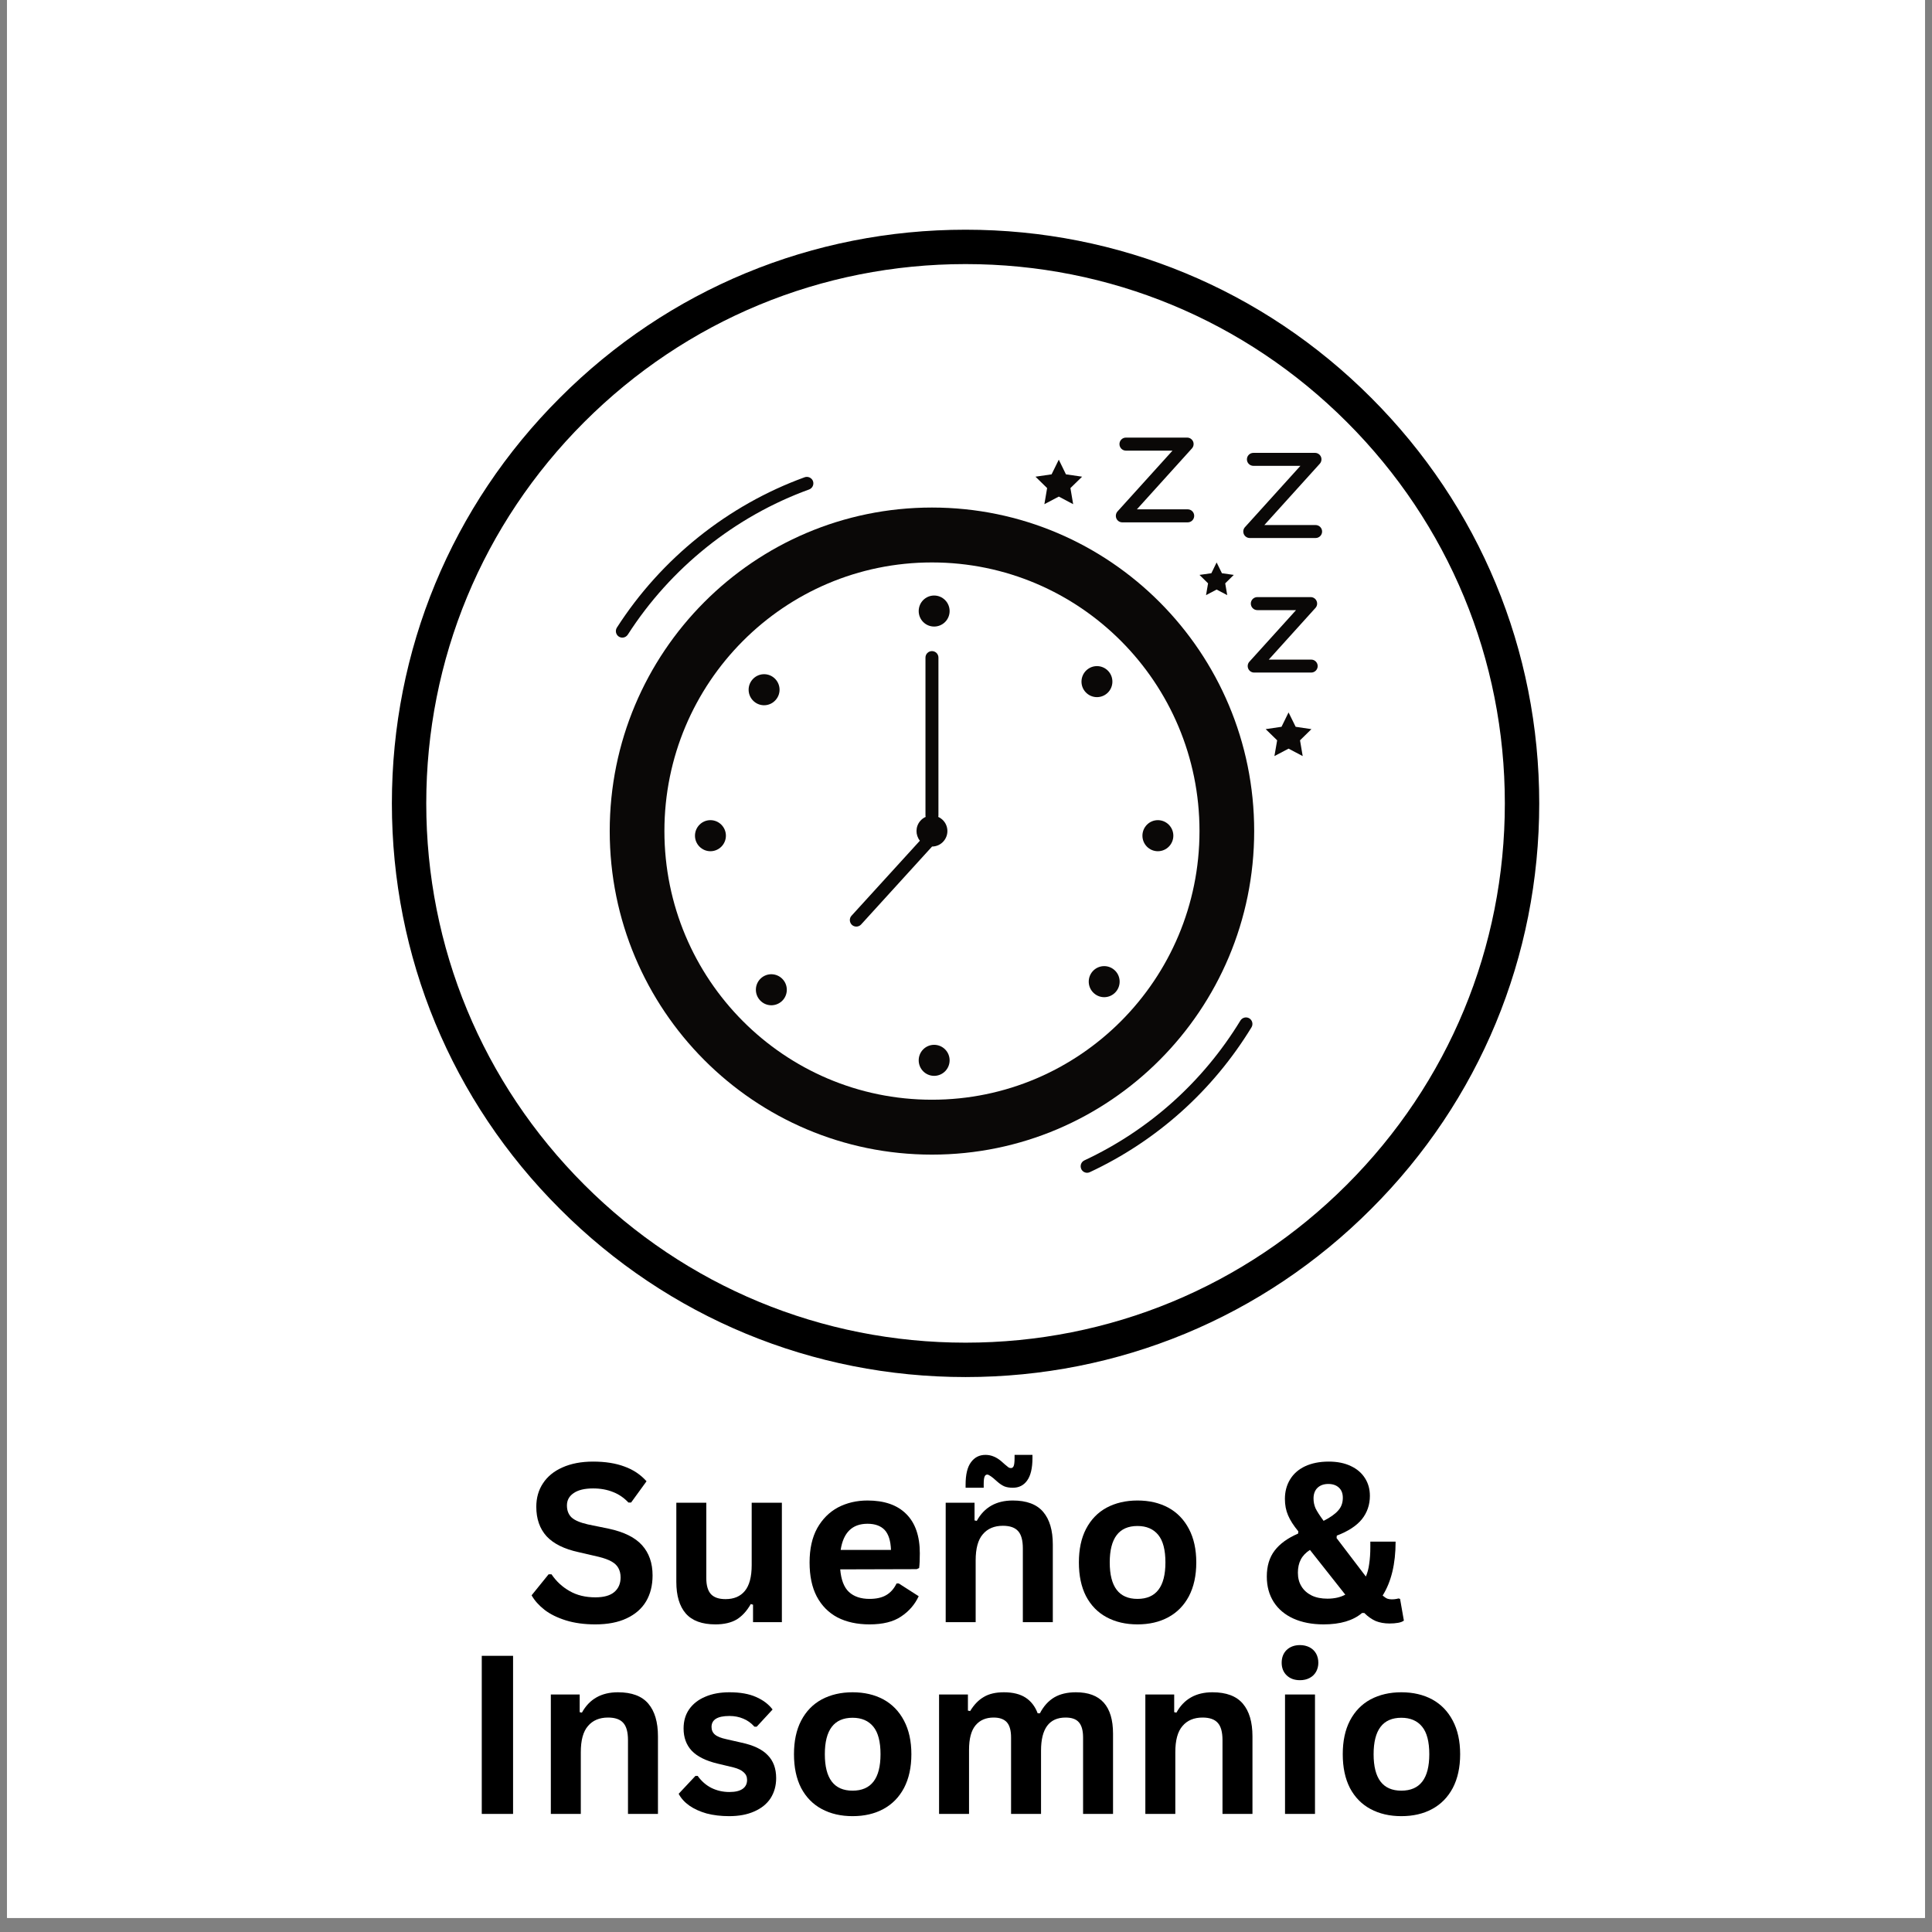
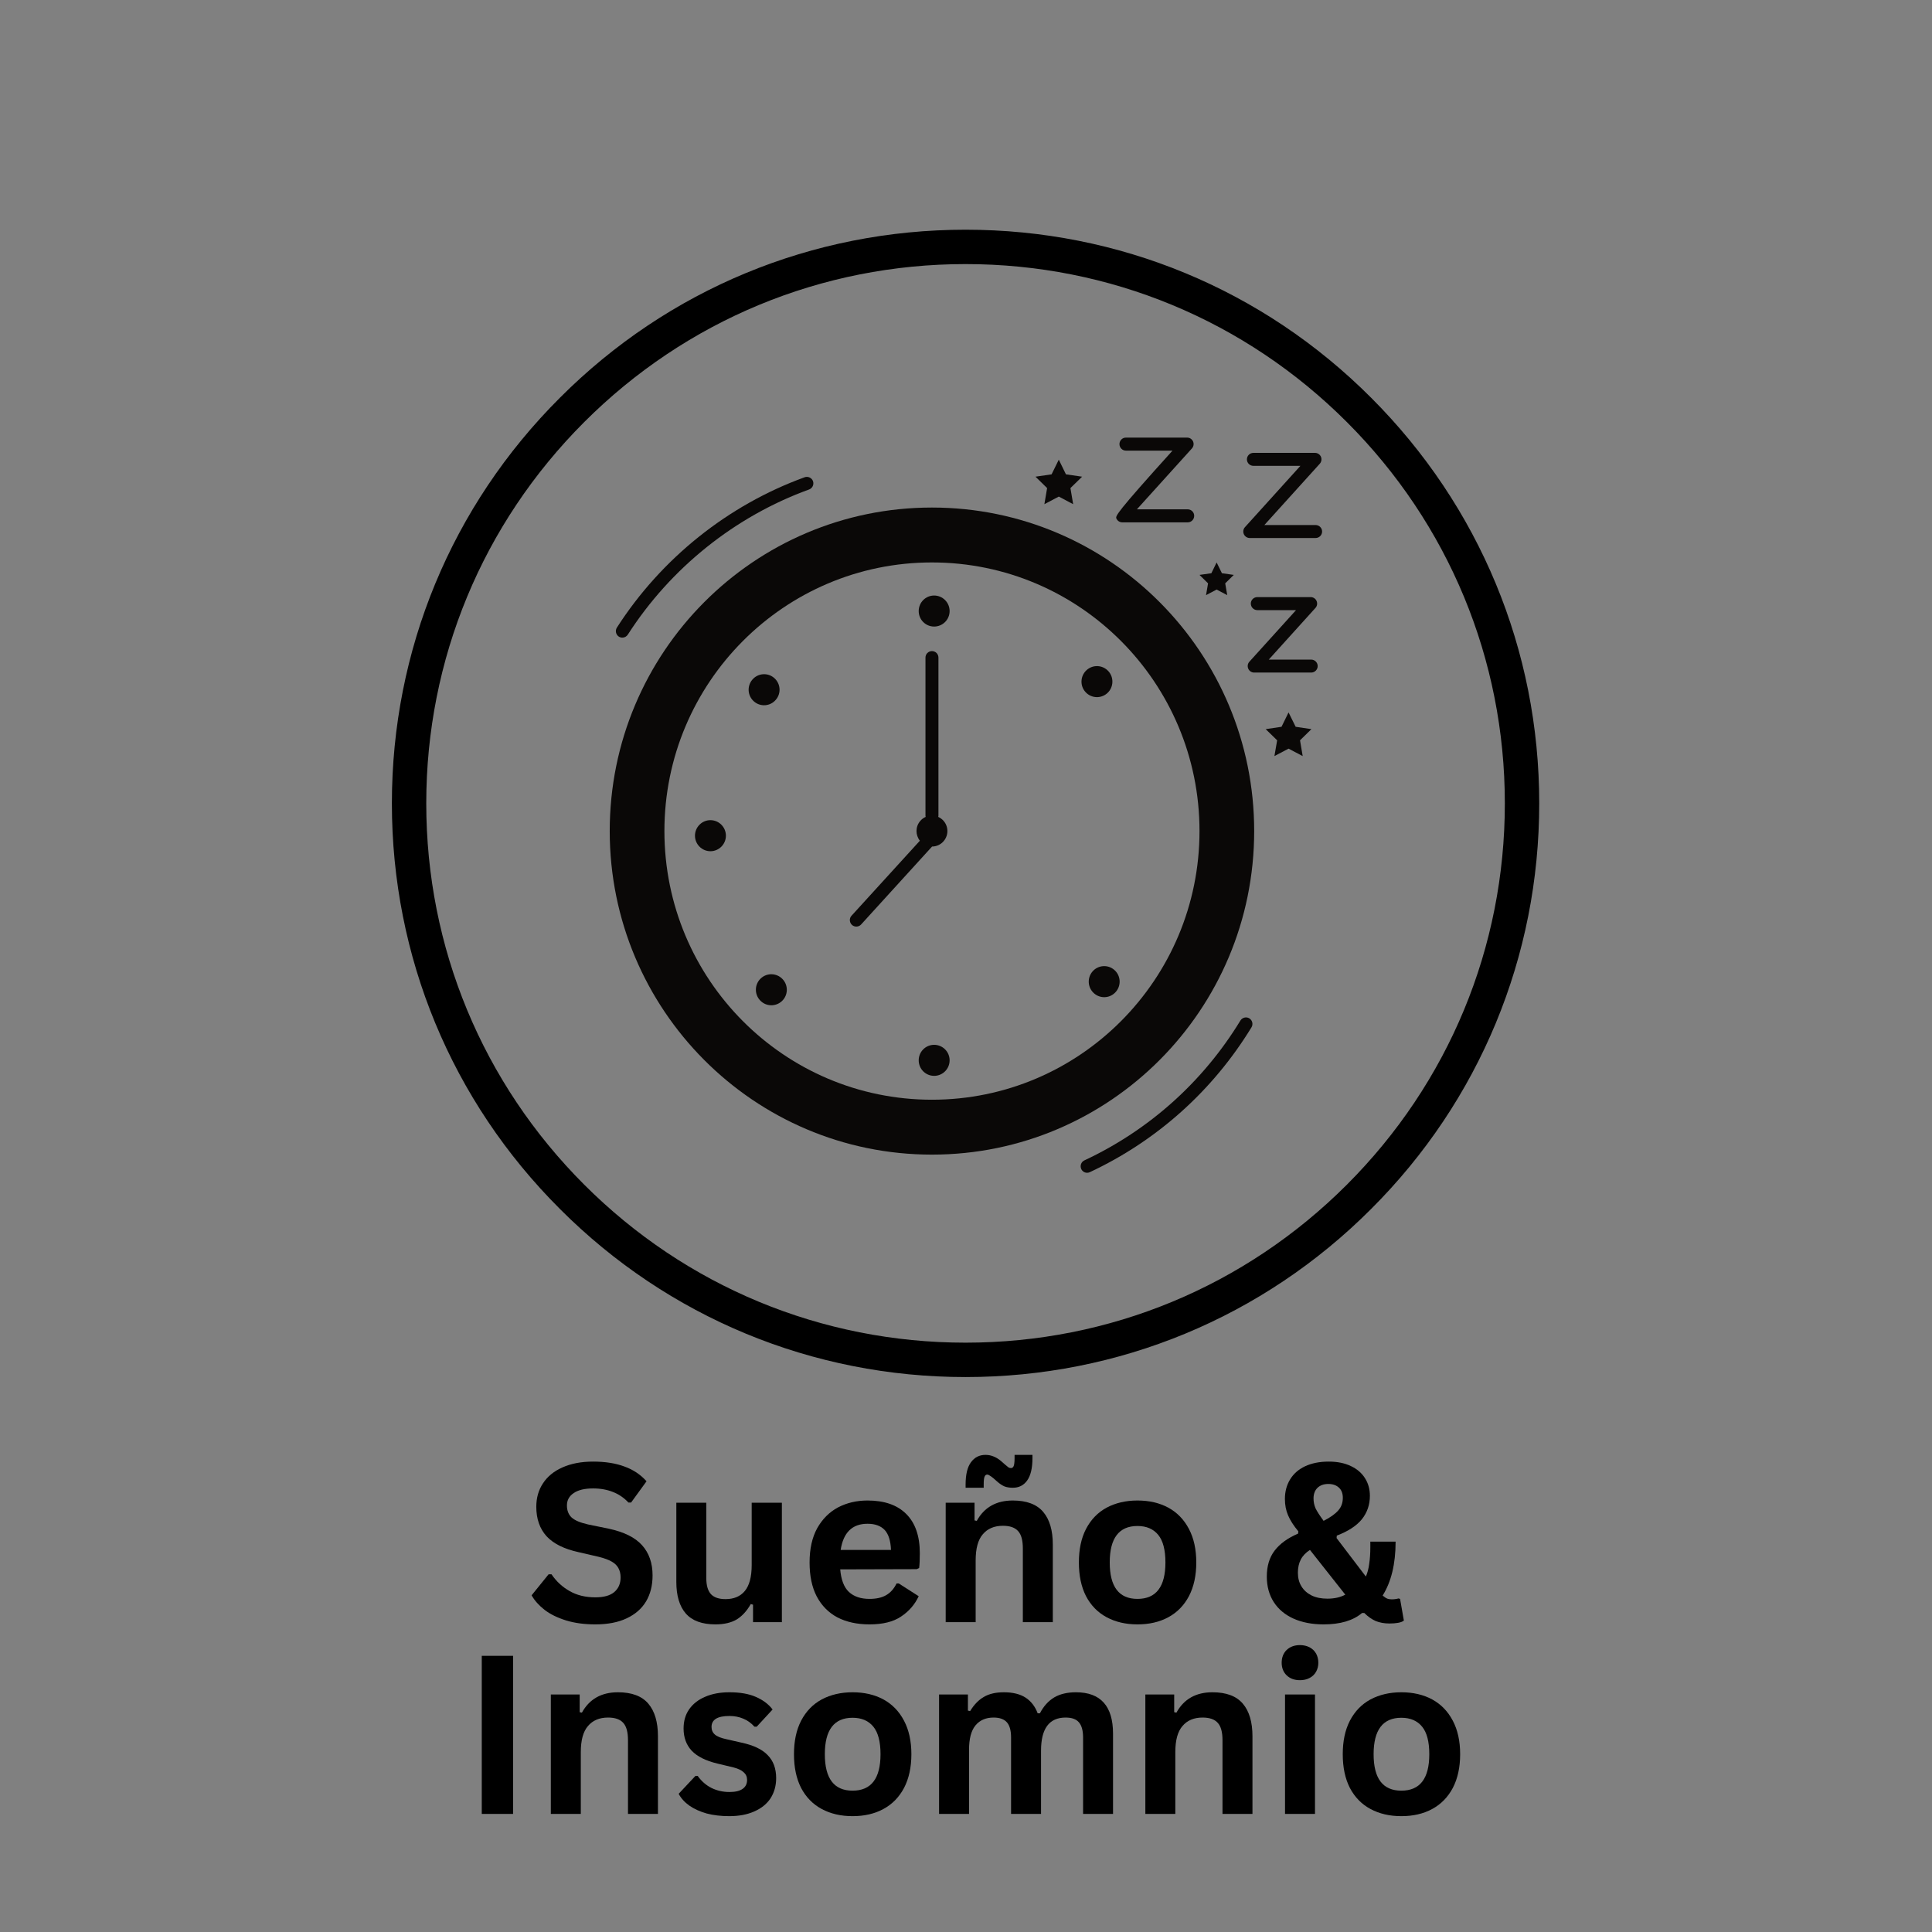
<svg xmlns="http://www.w3.org/2000/svg" width="180" zoomAndPan="magnify" viewBox="0 0 135 135" height="180" preserveAspectRatio="xMidYMid meet" version="1.0">
  <rect x="0" y="0" width="135" height="135" fill="#808080" stroke="none" />
  <defs>
    <g />
    <clipPath id="c26be32067">
-       <path d="M 0.496 0 L 134.504 0 L 134.504 134.008 L 0.496 134.008 Z M 0.496 0 " clip-rule="nonzero" />
-     </clipPath>
+       </clipPath>
    <clipPath id="e49491f399">
      <path d="M 27.383 16.051 L 107.555 16.051 L 107.555 96.223 L 27.383 96.223 Z M 27.383 16.051 " clip-rule="nonzero" />
    </clipPath>
    <clipPath id="29436359c1">
      <path d="M 75 71 L 88 71 L 88 81.949 L 75 81.949 Z M 75 71 " clip-rule="nonzero" />
    </clipPath>
    <clipPath id="e0e7082a47">
      <path d="M 42.551 35 L 88 35 L 88 81 L 42.551 81 Z M 42.551 35 " clip-rule="nonzero" />
    </clipPath>
    <clipPath id="762c679293">
      <path d="M 87 41 L 92.434 41 L 92.434 47 L 87 47 Z M 87 41 " clip-rule="nonzero" />
    </clipPath>
    <clipPath id="985ebc1a5b">
      <path d="M 86 31 L 92.434 31 L 92.434 38 L 86 38 Z M 86 31 " clip-rule="nonzero" />
    </clipPath>
    <clipPath id="a0a47a09b4">
      <path d="M 77 30.578 L 84 30.578 L 84 37 L 77 37 Z M 77 30.578 " clip-rule="nonzero" />
    </clipPath>
  </defs>
  <g clip-path="url(#c26be32067)">
    <path fill="#ffffff" d="M 0.496 0 L 134.504 0 L 134.504 141.453 L 0.496 141.453 Z M 0.496 0 " fill-opacity="1" fill-rule="nonzero" />
    <path fill="#ffffff" d="M 0.496 0 L 134.504 0 L 134.504 134.008 L 0.496 134.008 Z M 0.496 0 " fill-opacity="1" fill-rule="nonzero" />
    <path fill="#ffffff" d="M 0.496 0 L 134.504 0 L 134.504 134.008 L 0.496 134.008 Z M 0.496 0 " fill-opacity="1" fill-rule="nonzero" />
  </g>
  <g clip-path="url(#e49491f399)">
    <path fill="#000000" d="M 67.469 96.223 C 56.766 96.223 46.688 92.055 39.125 84.477 C 31.547 76.914 27.383 66.84 27.383 56.137 C 27.383 45.434 31.547 35.355 39.125 27.793 C 46.688 20.215 56.766 16.051 67.469 16.051 C 78.172 16.051 88.246 20.215 95.809 27.793 C 103.387 35.371 107.555 45.434 107.555 56.137 C 107.555 66.84 103.387 76.914 95.809 84.477 C 88.246 92.055 78.172 96.223 67.469 96.223 Z M 67.469 18.453 C 57.406 18.453 47.938 22.379 40.824 29.492 C 33.711 36.605 29.785 46.074 29.785 56.137 C 29.785 66.199 33.711 75.668 40.824 82.781 C 47.938 89.895 57.406 93.82 67.469 93.82 C 77.531 93.82 87 89.895 94.113 82.781 C 101.227 75.668 105.152 66.199 105.152 56.137 C 105.152 46.074 101.227 36.605 94.113 29.492 C 87 22.379 77.531 18.453 67.469 18.453 Z M 67.469 18.453 " fill-opacity="1" fill-rule="nonzero" />
  </g>
  <g fill="#000000" fill-opacity="1">
    <g transform="translate(36.693, 113.349)">
      <g>
        <path d="M 4.906 0.156 C 4.133 0.156 3.445 0.062 2.844 -0.125 C 2.25 -0.312 1.754 -0.555 1.359 -0.859 C 0.961 -1.172 0.66 -1.508 0.453 -1.875 L 1.641 -3.344 L 1.844 -3.344 C 2.176 -2.852 2.598 -2.461 3.109 -2.172 C 3.617 -1.879 4.219 -1.734 4.906 -1.734 C 5.488 -1.734 5.926 -1.852 6.219 -2.094 C 6.52 -2.344 6.672 -2.688 6.672 -3.125 C 6.672 -3.383 6.617 -3.602 6.516 -3.781 C 6.422 -3.957 6.266 -4.109 6.047 -4.234 C 5.828 -4.359 5.531 -4.469 5.156 -4.562 L 3.734 -4.891 C 2.734 -5.109 1.988 -5.477 1.5 -6 C 1.02 -6.531 0.781 -7.219 0.781 -8.062 C 0.781 -8.688 0.938 -9.234 1.25 -9.703 C 1.562 -10.18 2.016 -10.551 2.609 -10.812 C 3.211 -11.082 3.926 -11.219 4.75 -11.219 C 5.602 -11.219 6.332 -11.102 6.938 -10.875 C 7.551 -10.656 8.066 -10.312 8.484 -9.844 L 7.406 -8.359 L 7.219 -8.359 C 6.906 -8.691 6.547 -8.938 6.141 -9.094 C 5.734 -9.258 5.27 -9.344 4.75 -9.344 C 4.156 -9.344 3.703 -9.234 3.391 -9.016 C 3.078 -8.805 2.922 -8.52 2.922 -8.156 C 2.922 -7.801 3.031 -7.52 3.25 -7.312 C 3.469 -7.113 3.848 -6.953 4.391 -6.828 L 5.844 -6.531 C 6.914 -6.301 7.691 -5.914 8.172 -5.375 C 8.66 -4.832 8.906 -4.129 8.906 -3.266 C 8.906 -2.566 8.754 -1.961 8.453 -1.453 C 8.148 -0.941 7.695 -0.547 7.094 -0.266 C 6.5 0.016 5.77 0.156 4.906 0.156 Z M 4.906 0.156 " />
      </g>
    </g>
  </g>
  <g fill="#000000" fill-opacity="1">
    <g transform="translate(46.181, 113.349)">
      <g>
        <path d="M 3.812 0.156 C 2.875 0.156 2.18 -0.098 1.734 -0.609 C 1.297 -1.117 1.078 -1.852 1.078 -2.812 L 1.078 -8.344 L 3.172 -8.344 L 3.172 -3.078 C 3.172 -2.566 3.281 -2.191 3.5 -1.953 C 3.719 -1.723 4.055 -1.609 4.516 -1.609 C 5.098 -1.609 5.547 -1.797 5.859 -2.172 C 6.18 -2.555 6.344 -3.16 6.344 -3.984 L 6.344 -8.344 L 8.453 -8.344 L 8.453 0 L 6.438 0 L 6.438 -1.219 L 6.281 -1.266 C 6.008 -0.785 5.68 -0.426 5.297 -0.188 C 4.91 0.039 4.414 0.156 3.812 0.156 Z M 3.812 0.156 " />
      </g>
    </g>
  </g>
  <g fill="#000000" fill-opacity="1">
    <g transform="translate(55.82, 113.349)">
      <g>
        <path d="M 8.234 -3.703 L 2.891 -3.688 C 2.953 -2.957 3.156 -2.43 3.5 -2.109 C 3.852 -1.785 4.332 -1.625 4.938 -1.625 C 5.414 -1.625 5.805 -1.711 6.109 -1.891 C 6.41 -2.066 6.648 -2.336 6.828 -2.703 L 6.984 -2.703 L 8.375 -1.812 C 8.102 -1.227 7.691 -0.754 7.141 -0.391 C 6.598 -0.023 5.863 0.156 4.938 0.156 C 4.082 0.156 3.336 -0.004 2.703 -0.328 C 2.078 -0.66 1.594 -1.148 1.25 -1.797 C 0.914 -2.441 0.75 -3.234 0.75 -4.172 C 0.75 -5.117 0.926 -5.914 1.281 -6.562 C 1.645 -7.207 2.129 -7.691 2.734 -8.016 C 3.348 -8.336 4.035 -8.5 4.797 -8.5 C 5.973 -8.5 6.875 -8.188 7.5 -7.562 C 8.133 -6.938 8.453 -6.02 8.453 -4.812 C 8.453 -4.375 8.438 -4.031 8.406 -3.781 Z M 6.438 -5.047 C 6.414 -5.68 6.27 -6.145 6 -6.438 C 5.727 -6.727 5.328 -6.875 4.797 -6.875 C 3.734 -6.875 3.109 -6.266 2.922 -5.047 Z M 6.438 -5.047 " />
      </g>
    </g>
  </g>
  <g fill="#000000" fill-opacity="1">
    <g transform="translate(64.878, 113.349)">
      <g>
        <path d="M 1.203 0 L 1.203 -8.344 L 3.219 -8.344 L 3.219 -7.109 L 3.375 -7.078 C 3.895 -8.023 4.734 -8.5 5.891 -8.5 C 6.859 -8.5 7.566 -8.234 8.016 -7.703 C 8.461 -7.18 8.688 -6.422 8.688 -5.422 L 8.688 0 L 6.594 0 L 6.594 -5.156 C 6.594 -5.719 6.484 -6.117 6.266 -6.359 C 6.047 -6.609 5.691 -6.734 5.203 -6.734 C 4.598 -6.734 4.129 -6.535 3.797 -6.141 C 3.461 -5.754 3.297 -5.145 3.297 -4.312 L 3.297 0 Z M 2.594 -9.609 C 2.594 -10.316 2.719 -10.836 2.969 -11.172 C 3.219 -11.516 3.555 -11.688 3.984 -11.688 C 4.191 -11.688 4.379 -11.648 4.547 -11.578 C 4.711 -11.516 4.883 -11.41 5.062 -11.266 L 5.344 -11.016 C 5.469 -10.91 5.551 -10.844 5.594 -10.812 C 5.645 -10.781 5.703 -10.766 5.766 -10.766 C 5.848 -10.766 5.91 -10.812 5.953 -10.906 C 5.992 -11 6.016 -11.18 6.016 -11.453 L 6.016 -11.688 L 7.266 -11.688 L 7.266 -11.469 C 7.266 -10.758 7.141 -10.234 6.891 -9.891 C 6.648 -9.555 6.316 -9.391 5.891 -9.391 C 5.672 -9.391 5.477 -9.422 5.312 -9.484 C 5.145 -9.555 4.973 -9.672 4.797 -9.828 L 4.531 -10.062 C 4.414 -10.156 4.328 -10.219 4.266 -10.25 C 4.211 -10.289 4.16 -10.312 4.109 -10.312 C 4.023 -10.312 3.961 -10.266 3.922 -10.172 C 3.879 -10.078 3.859 -9.895 3.859 -9.625 L 3.859 -9.391 L 2.594 -9.391 Z M 2.594 -9.609 " />
      </g>
    </g>
  </g>
  <g fill="#000000" fill-opacity="1">
    <g transform="translate(74.638, 113.349)">
      <g>
        <path d="M 4.844 0.156 C 4.031 0.156 3.312 -0.008 2.688 -0.344 C 2.07 -0.676 1.594 -1.164 1.25 -1.812 C 0.914 -2.469 0.75 -3.254 0.75 -4.172 C 0.75 -5.086 0.914 -5.867 1.25 -6.516 C 1.594 -7.172 2.07 -7.664 2.688 -8 C 3.312 -8.332 4.031 -8.5 4.844 -8.5 C 5.664 -8.5 6.383 -8.332 7 -8 C 7.613 -7.664 8.094 -7.172 8.438 -6.516 C 8.781 -5.867 8.953 -5.086 8.953 -4.172 C 8.953 -3.254 8.781 -2.469 8.438 -1.812 C 8.094 -1.164 7.613 -0.676 7 -0.344 C 6.383 -0.008 5.664 0.156 4.844 0.156 Z M 4.844 -1.625 C 6.145 -1.625 6.797 -2.473 6.797 -4.172 C 6.797 -5.047 6.629 -5.688 6.297 -6.094 C 5.961 -6.508 5.477 -6.719 4.844 -6.719 C 3.551 -6.719 2.906 -5.867 2.906 -4.172 C 2.906 -2.473 3.551 -1.625 4.844 -1.625 Z M 4.844 -1.625 " />
      </g>
    </g>
  </g>
  <g fill="#000000" fill-opacity="1">
    <g transform="translate(84.323, 113.349)">
      <g />
    </g>
  </g>
  <g fill="#000000" fill-opacity="1">
    <g transform="translate(87.972, 113.349)">
      <g>
        <path d="M 4.516 0.156 C 3.711 0.156 3.008 0.02 2.406 -0.25 C 1.812 -0.52 1.352 -0.906 1.031 -1.406 C 0.707 -1.914 0.547 -2.508 0.547 -3.188 C 0.547 -3.914 0.727 -4.52 1.094 -5 C 1.457 -5.477 2.004 -5.875 2.734 -6.188 L 2.75 -6.344 C 2.414 -6.75 2.176 -7.125 2.031 -7.469 C 1.883 -7.812 1.812 -8.191 1.812 -8.609 C 1.812 -9.117 1.93 -9.57 2.172 -9.969 C 2.41 -10.363 2.758 -10.672 3.219 -10.891 C 3.688 -11.109 4.238 -11.219 4.875 -11.219 C 5.477 -11.219 5.992 -11.113 6.422 -10.906 C 6.848 -10.707 7.176 -10.426 7.406 -10.062 C 7.633 -9.707 7.75 -9.297 7.75 -8.828 C 7.75 -8.203 7.562 -7.656 7.188 -7.188 C 6.812 -6.727 6.227 -6.348 5.438 -6.047 L 5.422 -5.875 L 7.469 -3.188 C 7.582 -3.445 7.66 -3.742 7.703 -4.078 C 7.754 -4.422 7.781 -4.805 7.781 -5.234 L 7.781 -5.625 L 9.547 -5.625 C 9.547 -4.07 9.242 -2.816 8.641 -1.859 C 8.766 -1.754 8.875 -1.68 8.969 -1.641 C 9.062 -1.609 9.16 -1.594 9.266 -1.594 C 9.367 -1.594 9.453 -1.598 9.516 -1.609 C 9.586 -1.617 9.664 -1.633 9.75 -1.656 L 9.859 -1.625 L 10.125 -0.109 C 10.031 -0.035 9.895 0.016 9.719 0.047 C 9.539 0.078 9.344 0.094 9.125 0.094 C 8.758 0.094 8.438 0.035 8.156 -0.078 C 7.875 -0.203 7.609 -0.391 7.359 -0.641 L 7.203 -0.641 C 6.578 -0.109 5.68 0.156 4.516 0.156 Z M 4.516 -7.078 C 4.984 -7.316 5.32 -7.555 5.531 -7.797 C 5.75 -8.035 5.859 -8.332 5.859 -8.688 C 5.859 -9 5.766 -9.238 5.578 -9.406 C 5.398 -9.57 5.156 -9.656 4.844 -9.656 C 4.531 -9.656 4.281 -9.566 4.094 -9.391 C 3.906 -9.211 3.812 -8.961 3.812 -8.641 C 3.812 -8.398 3.859 -8.172 3.953 -7.953 C 4.055 -7.742 4.242 -7.453 4.516 -7.078 Z M 4.781 -1.641 C 5.27 -1.641 5.688 -1.734 6.031 -1.922 L 3.562 -5.047 C 3.27 -4.859 3.055 -4.633 2.922 -4.375 C 2.785 -4.113 2.719 -3.805 2.719 -3.453 C 2.719 -3.086 2.801 -2.77 2.969 -2.5 C 3.133 -2.227 3.375 -2.016 3.688 -1.859 C 4 -1.711 4.363 -1.641 4.781 -1.641 Z M 4.781 -1.641 " />
      </g>
    </g>
  </g>
  <g fill="#000000" fill-opacity="1">
    <g transform="translate(32.226, 126.749)">
      <g>
        <path d="M 3.625 0 L 1.438 0 L 1.438 -11.047 L 3.625 -11.047 Z M 3.625 0 " />
      </g>
    </g>
  </g>
  <g fill="#000000" fill-opacity="1">
    <g transform="translate(37.287, 126.749)">
      <g>
        <path d="M 1.203 0 L 1.203 -8.344 L 3.219 -8.344 L 3.219 -7.109 L 3.375 -7.078 C 3.895 -8.023 4.734 -8.5 5.891 -8.5 C 6.859 -8.5 7.566 -8.234 8.016 -7.703 C 8.461 -7.18 8.688 -6.422 8.688 -5.422 L 8.688 0 L 6.594 0 L 6.594 -5.156 C 6.594 -5.719 6.484 -6.117 6.266 -6.359 C 6.047 -6.609 5.691 -6.734 5.203 -6.734 C 4.598 -6.734 4.129 -6.535 3.797 -6.141 C 3.461 -5.754 3.297 -5.145 3.297 -4.312 L 3.297 0 Z M 1.203 0 " />
      </g>
    </g>
  </g>
  <g fill="#000000" fill-opacity="1">
    <g transform="translate(47.047, 126.749)">
      <g>
        <path d="M 3.906 0.156 C 3.332 0.156 2.805 0.094 2.328 -0.031 C 1.859 -0.164 1.457 -0.348 1.125 -0.578 C 0.789 -0.816 0.539 -1.094 0.375 -1.406 L 1.547 -2.656 L 1.703 -2.656 C 1.973 -2.281 2.297 -2 2.672 -1.812 C 3.055 -1.625 3.473 -1.531 3.922 -1.531 C 4.328 -1.531 4.633 -1.602 4.844 -1.75 C 5.051 -1.895 5.156 -2.102 5.156 -2.375 C 5.156 -2.594 5.078 -2.77 4.922 -2.906 C 4.773 -3.051 4.535 -3.164 4.203 -3.25 L 3.094 -3.516 C 2.27 -3.711 1.664 -4.016 1.281 -4.422 C 0.906 -4.828 0.719 -5.344 0.719 -5.969 C 0.719 -6.488 0.848 -6.938 1.109 -7.312 C 1.379 -7.695 1.754 -7.988 2.234 -8.188 C 2.711 -8.395 3.273 -8.5 3.922 -8.5 C 4.672 -8.5 5.289 -8.391 5.781 -8.172 C 6.281 -7.953 6.664 -7.66 6.938 -7.297 L 5.828 -6.094 L 5.672 -6.094 C 5.441 -6.352 5.18 -6.539 4.891 -6.656 C 4.598 -6.781 4.273 -6.844 3.922 -6.844 C 3.086 -6.844 2.672 -6.586 2.672 -6.078 C 2.672 -5.859 2.75 -5.68 2.906 -5.547 C 3.062 -5.41 3.332 -5.301 3.719 -5.219 L 4.75 -4.984 C 5.594 -4.805 6.207 -4.516 6.594 -4.109 C 6.988 -3.711 7.188 -3.176 7.188 -2.5 C 7.188 -1.969 7.055 -1.5 6.797 -1.094 C 6.535 -0.695 6.156 -0.391 5.656 -0.172 C 5.164 0.047 4.582 0.156 3.906 0.156 Z M 3.906 0.156 " />
      </g>
    </g>
  </g>
  <g fill="#000000" fill-opacity="1">
    <g transform="translate(54.73, 126.749)">
      <g>
        <path d="M 4.844 0.156 C 4.031 0.156 3.312 -0.008 2.688 -0.344 C 2.07 -0.676 1.594 -1.164 1.25 -1.812 C 0.914 -2.469 0.75 -3.254 0.75 -4.172 C 0.75 -5.086 0.914 -5.867 1.25 -6.516 C 1.594 -7.172 2.07 -7.664 2.688 -8 C 3.312 -8.332 4.031 -8.5 4.844 -8.5 C 5.664 -8.5 6.383 -8.332 7 -8 C 7.613 -7.664 8.094 -7.172 8.438 -6.516 C 8.781 -5.867 8.953 -5.086 8.953 -4.172 C 8.953 -3.254 8.781 -2.469 8.438 -1.812 C 8.094 -1.164 7.613 -0.676 7 -0.344 C 6.383 -0.008 5.664 0.156 4.844 0.156 Z M 4.844 -1.625 C 6.145 -1.625 6.797 -2.473 6.797 -4.172 C 6.797 -5.047 6.629 -5.688 6.297 -6.094 C 5.961 -6.508 5.477 -6.719 4.844 -6.719 C 3.551 -6.719 2.906 -5.867 2.906 -4.172 C 2.906 -2.473 3.551 -1.625 4.844 -1.625 Z M 4.844 -1.625 " />
      </g>
    </g>
  </g>
  <g fill="#000000" fill-opacity="1">
    <g transform="translate(64.415, 126.749)">
      <g>
        <path d="M 1.203 0 L 1.203 -8.344 L 3.219 -8.344 L 3.219 -7.219 L 3.375 -7.188 C 3.645 -7.633 3.961 -7.961 4.328 -8.172 C 4.691 -8.391 5.16 -8.5 5.734 -8.5 C 6.359 -8.5 6.863 -8.375 7.25 -8.125 C 7.633 -7.875 7.914 -7.508 8.094 -7.031 L 8.25 -7.031 C 8.508 -7.531 8.844 -7.898 9.25 -8.141 C 9.656 -8.379 10.16 -8.5 10.766 -8.5 C 12.492 -8.5 13.359 -7.535 13.359 -5.609 L 13.359 0 L 11.266 0 L 11.266 -5.344 C 11.266 -5.832 11.164 -6.188 10.969 -6.406 C 10.781 -6.625 10.473 -6.734 10.047 -6.734 C 8.898 -6.734 8.328 -5.961 8.328 -4.422 L 8.328 0 L 6.234 0 L 6.234 -5.344 C 6.234 -5.832 6.133 -6.188 5.938 -6.406 C 5.738 -6.625 5.43 -6.734 5.016 -6.734 C 4.473 -6.734 4.051 -6.551 3.75 -6.188 C 3.445 -5.82 3.297 -5.25 3.297 -4.469 L 3.297 0 Z M 1.203 0 " />
      </g>
    </g>
  </g>
  <g fill="#000000" fill-opacity="1">
    <g transform="translate(78.829, 126.749)">
      <g>
        <path d="M 1.203 0 L 1.203 -8.344 L 3.219 -8.344 L 3.219 -7.109 L 3.375 -7.078 C 3.895 -8.023 4.734 -8.5 5.891 -8.5 C 6.859 -8.5 7.566 -8.234 8.016 -7.703 C 8.461 -7.18 8.688 -6.422 8.688 -5.422 L 8.688 0 L 6.594 0 L 6.594 -5.156 C 6.594 -5.719 6.484 -6.117 6.266 -6.359 C 6.047 -6.609 5.691 -6.734 5.203 -6.734 C 4.598 -6.734 4.129 -6.535 3.797 -6.141 C 3.461 -5.754 3.297 -5.145 3.297 -4.312 L 3.297 0 Z M 1.203 0 " />
      </g>
    </g>
  </g>
  <g fill="#000000" fill-opacity="1">
    <g transform="translate(88.589, 126.749)">
      <g>
        <path d="M 2.25 -9.344 C 1.863 -9.344 1.551 -9.457 1.312 -9.688 C 1.082 -9.914 0.969 -10.207 0.969 -10.562 C 0.969 -10.926 1.082 -11.223 1.312 -11.453 C 1.551 -11.68 1.863 -11.797 2.25 -11.797 C 2.5 -11.797 2.723 -11.742 2.922 -11.641 C 3.117 -11.535 3.27 -11.391 3.375 -11.203 C 3.477 -11.016 3.531 -10.801 3.531 -10.562 C 3.531 -10.332 3.477 -10.125 3.375 -9.938 C 3.27 -9.75 3.117 -9.602 2.922 -9.5 C 2.723 -9.395 2.5 -9.344 2.25 -9.344 Z M 3.297 0 L 1.203 0 L 1.203 -8.344 L 3.297 -8.344 Z M 3.297 0 " />
      </g>
    </g>
  </g>
  <g fill="#000000" fill-opacity="1">
    <g transform="translate(93.076, 126.749)">
      <g>
        <path d="M 4.844 0.156 C 4.031 0.156 3.312 -0.008 2.688 -0.344 C 2.07 -0.676 1.594 -1.164 1.25 -1.812 C 0.914 -2.469 0.75 -3.254 0.75 -4.172 C 0.75 -5.086 0.914 -5.867 1.25 -6.516 C 1.594 -7.172 2.07 -7.664 2.688 -8 C 3.312 -8.332 4.031 -8.5 4.844 -8.5 C 5.664 -8.5 6.383 -8.332 7 -8 C 7.613 -7.664 8.094 -7.172 8.438 -6.516 C 8.781 -5.867 8.953 -5.086 8.953 -4.172 C 8.953 -3.254 8.781 -2.469 8.438 -1.812 C 8.094 -1.164 7.613 -0.676 7 -0.344 C 6.383 -0.008 5.664 0.156 4.844 0.156 Z M 4.844 -1.625 C 6.145 -1.625 6.797 -2.473 6.797 -4.172 C 6.797 -5.047 6.629 -5.688 6.297 -6.094 C 5.961 -6.508 5.477 -6.719 4.844 -6.719 C 3.551 -6.719 2.906 -5.867 2.906 -4.172 C 2.906 -2.473 3.551 -1.625 4.844 -1.625 Z M 4.844 -1.625 " />
      </g>
    </g>
  </g>
  <g clip-path="url(#29436359c1)">
    <path fill="#0a0807" d="M 87.449 71.785 C 87.578 71.57 87.512 71.293 87.301 71.16 C 87.086 71.027 86.809 71.098 86.676 71.309 C 84.066 75.59 80.293 78.969 75.773 81.082 C 75.547 81.188 75.449 81.457 75.555 81.688 C 75.629 81.852 75.793 81.949 75.965 81.949 C 76.027 81.949 76.094 81.934 76.152 81.906 C 80.836 79.715 84.742 76.215 87.449 71.785 " fill-opacity="1" fill-rule="nonzero" />
  </g>
  <path fill="#0a0807" d="M 43.242 44.484 C 43.316 44.531 43.402 44.555 43.488 44.555 C 43.637 44.555 43.781 44.48 43.867 44.348 C 46.859 39.684 51.359 36.082 56.535 34.203 C 56.77 34.117 56.891 33.859 56.809 33.621 C 56.723 33.387 56.461 33.266 56.227 33.348 C 50.867 35.293 46.207 39.023 43.105 43.855 C 42.973 44.066 43.031 44.348 43.242 44.484 " fill-opacity="1" fill-rule="nonzero" />
  <g clip-path="url(#e0e7082a47)">
    <path fill="#0a0807" d="M 65.121 39.301 C 75.445 39.301 83.816 47.703 83.816 58.07 C 83.816 68.438 75.445 76.844 65.121 76.844 C 54.797 76.844 46.426 68.438 46.426 58.07 C 46.426 47.703 54.797 39.301 65.121 39.301 Z M 65.121 80.68 C 77.555 80.68 87.637 70.559 87.637 58.07 C 87.637 45.586 77.555 35.465 65.121 35.465 C 52.684 35.465 42.605 45.586 42.605 58.07 C 42.605 70.559 52.684 80.68 65.121 80.68 " fill-opacity="1" fill-rule="nonzero" />
  </g>
  <path fill="#0a0807" d="M 53.156 68.371 C 52.723 68.781 52.703 69.469 53.113 69.902 C 53.52 70.34 54.203 70.359 54.641 69.949 C 55.074 69.539 55.094 68.852 54.684 68.418 C 54.273 67.98 53.59 67.961 53.156 68.371 " fill-opacity="1" fill-rule="nonzero" />
  <path fill="#0a0807" d="M 77.391 48.418 C 77.824 48.008 77.844 47.32 77.438 46.887 C 77.027 46.449 76.344 46.43 75.91 46.84 C 75.477 47.25 75.453 47.938 75.863 48.371 C 76.273 48.809 76.957 48.828 77.391 48.418 " fill-opacity="1" fill-rule="nonzero" />
  <path fill="#0a0807" d="M 52.691 49.02 C 53.145 49.41 53.824 49.355 54.211 48.898 C 54.602 48.445 54.547 47.762 54.094 47.371 C 53.641 46.98 52.957 47.035 52.57 47.492 C 52.184 47.945 52.234 48.629 52.691 49.02 " fill-opacity="1" fill-rule="nonzero" />
  <path fill="#0a0807" d="M 76.336 67.887 C 75.949 68.344 76 69.027 76.457 69.418 C 76.91 69.809 77.59 69.754 77.977 69.297 C 78.363 68.844 78.312 68.156 77.859 67.77 C 77.406 67.379 76.723 67.434 76.336 67.887 " fill-opacity="1" fill-rule="nonzero" />
  <path fill="#0a0807" d="M 49.641 57.309 C 49.047 57.309 48.562 57.797 48.562 58.395 C 48.562 58.992 49.047 59.48 49.641 59.48 C 50.238 59.48 50.723 58.992 50.723 58.395 C 50.723 57.797 50.238 57.309 49.641 57.309 " fill-opacity="1" fill-rule="nonzero" />
-   <path fill="#0a0807" d="M 80.906 59.48 C 81.504 59.48 81.988 58.992 81.988 58.395 C 81.988 57.797 81.504 57.309 80.906 57.309 C 80.309 57.309 79.828 57.797 79.828 58.395 C 79.828 58.992 80.309 59.48 80.906 59.48 " fill-opacity="1" fill-rule="nonzero" />
  <path fill="#0a0807" d="M 65.273 43.781 C 65.871 43.781 66.355 43.297 66.355 42.699 C 66.355 42.098 65.871 41.613 65.273 41.613 C 64.676 41.613 64.195 42.098 64.195 42.699 C 64.195 43.297 64.676 43.781 65.273 43.781 " fill-opacity="1" fill-rule="nonzero" />
  <path fill="#0a0807" d="M 65.273 73.008 C 64.676 73.008 64.195 73.492 64.195 74.09 C 64.195 74.691 64.676 75.176 65.273 75.176 C 65.871 75.176 66.355 74.691 66.355 74.09 C 66.355 73.492 65.871 73.008 65.273 73.008 " fill-opacity="1" fill-rule="nonzero" />
  <g clip-path="url(#762c679293)">
    <path fill="#0a0807" d="M 87.223 46.727 C 87.297 46.891 87.457 46.996 87.637 46.996 L 91.621 46.996 C 91.871 46.996 92.074 46.793 92.074 46.543 C 92.074 46.293 91.871 46.09 91.621 46.09 L 88.656 46.09 L 91.918 42.48 C 92.039 42.348 92.07 42.156 91.996 41.992 C 91.926 41.828 91.762 41.723 91.582 41.723 L 87.855 41.723 C 87.605 41.723 87.402 41.926 87.402 42.176 C 87.402 42.426 87.605 42.633 87.855 42.633 L 90.562 42.633 L 87.301 46.238 C 87.18 46.371 87.152 46.562 87.223 46.727 " fill-opacity="1" fill-rule="nonzero" />
  </g>
  <g clip-path="url(#985ebc1a5b)">
    <path fill="#0a0807" d="M 91.93 36.688 L 88.348 36.688 L 92.223 32.402 C 92.34 32.27 92.371 32.078 92.301 31.914 C 92.227 31.75 92.066 31.645 91.887 31.645 L 87.582 31.645 C 87.332 31.645 87.129 31.848 87.129 32.098 C 87.129 32.348 87.332 32.551 87.582 32.551 L 90.867 32.551 L 86.992 36.836 C 86.871 36.969 86.844 37.16 86.914 37.324 C 86.988 37.488 87.148 37.594 87.328 37.594 L 91.93 37.594 C 92.18 37.594 92.383 37.391 92.383 37.141 C 92.383 36.891 92.18 36.688 91.93 36.688 " fill-opacity="1" fill-rule="nonzero" />
  </g>
  <g clip-path="url(#a0a47a09b4)">
-     <path fill="#0a0807" d="M 78.422 36.5 L 82.992 36.5 C 83.242 36.5 83.445 36.297 83.445 36.043 C 83.445 35.793 83.242 35.59 82.992 35.59 L 79.441 35.59 L 83.285 31.336 C 83.406 31.203 83.438 31.012 83.367 30.848 C 83.293 30.684 83.133 30.578 82.953 30.578 L 78.672 30.578 C 78.426 30.578 78.223 30.781 78.223 31.031 C 78.223 31.285 78.426 31.488 78.672 31.488 L 81.93 31.488 L 78.086 35.738 C 77.969 35.871 77.938 36.062 78.008 36.23 C 78.082 36.395 78.242 36.5 78.422 36.5 " fill-opacity="1" fill-rule="nonzero" />
+     <path fill="#0a0807" d="M 78.422 36.5 L 82.992 36.5 C 83.242 36.5 83.445 36.297 83.445 36.043 C 83.445 35.793 83.242 35.59 82.992 35.59 L 79.441 35.59 L 83.285 31.336 C 83.406 31.203 83.438 31.012 83.367 30.848 C 83.293 30.684 83.133 30.578 82.953 30.578 L 78.672 30.578 C 78.426 30.578 78.223 30.781 78.223 31.031 C 78.223 31.285 78.426 31.488 78.672 31.488 L 81.93 31.488 C 77.969 35.871 77.938 36.062 78.008 36.23 C 78.082 36.395 78.242 36.5 78.422 36.5 " fill-opacity="1" fill-rule="nonzero" />
  </g>
  <path fill="#0a0807" d="M 59.836 64.746 C 59.957 64.746 60.078 64.699 60.168 64.602 L 65.129 59.152 C 65.43 59.152 65.73 59.023 65.941 58.773 C 66.328 58.32 66.277 57.637 65.82 57.246 C 65.742 57.176 65.652 57.125 65.562 57.082 C 65.57 57.051 65.574 57.02 65.574 56.988 L 65.574 45.949 C 65.574 45.699 65.371 45.496 65.121 45.496 C 64.871 45.496 64.668 45.699 64.668 45.949 L 64.668 56.988 C 64.668 57.02 64.672 57.051 64.68 57.082 C 64.539 57.145 64.406 57.242 64.301 57.367 C 63.957 57.77 63.961 58.348 64.277 58.746 L 59.5 63.988 C 59.332 64.172 59.348 64.457 59.531 64.629 C 59.617 64.707 59.727 64.746 59.836 64.746 " fill-opacity="1" fill-rule="nonzero" />
  <path fill="#0a0807" d="M 74.484 33.145 L 73.984 32.121 L 73.48 33.145 L 72.355 33.309 L 73.168 34.105 L 72.977 35.23 L 73.984 34.699 L 74.988 35.23 L 74.797 34.105 L 75.613 33.309 L 74.484 33.145 " fill-opacity="1" fill-rule="nonzero" />
  <path fill="#0a0807" d="M 90.535 50.785 L 90.039 49.781 L 89.547 50.785 L 88.441 50.949 L 89.242 51.73 L 89.051 52.832 L 90.039 52.312 L 91.027 52.832 L 90.84 51.73 L 91.637 50.949 L 90.535 50.785 " fill-opacity="1" fill-rule="nonzero" />
  <path fill="#0a0807" d="M 85.383 40.055 L 85.012 39.301 L 84.645 40.055 L 83.816 40.172 L 84.414 40.762 L 84.273 41.586 L 85.012 41.195 L 85.754 41.586 L 85.613 40.762 L 86.211 40.172 L 85.383 40.055 " fill-opacity="1" fill-rule="nonzero" />
</svg>